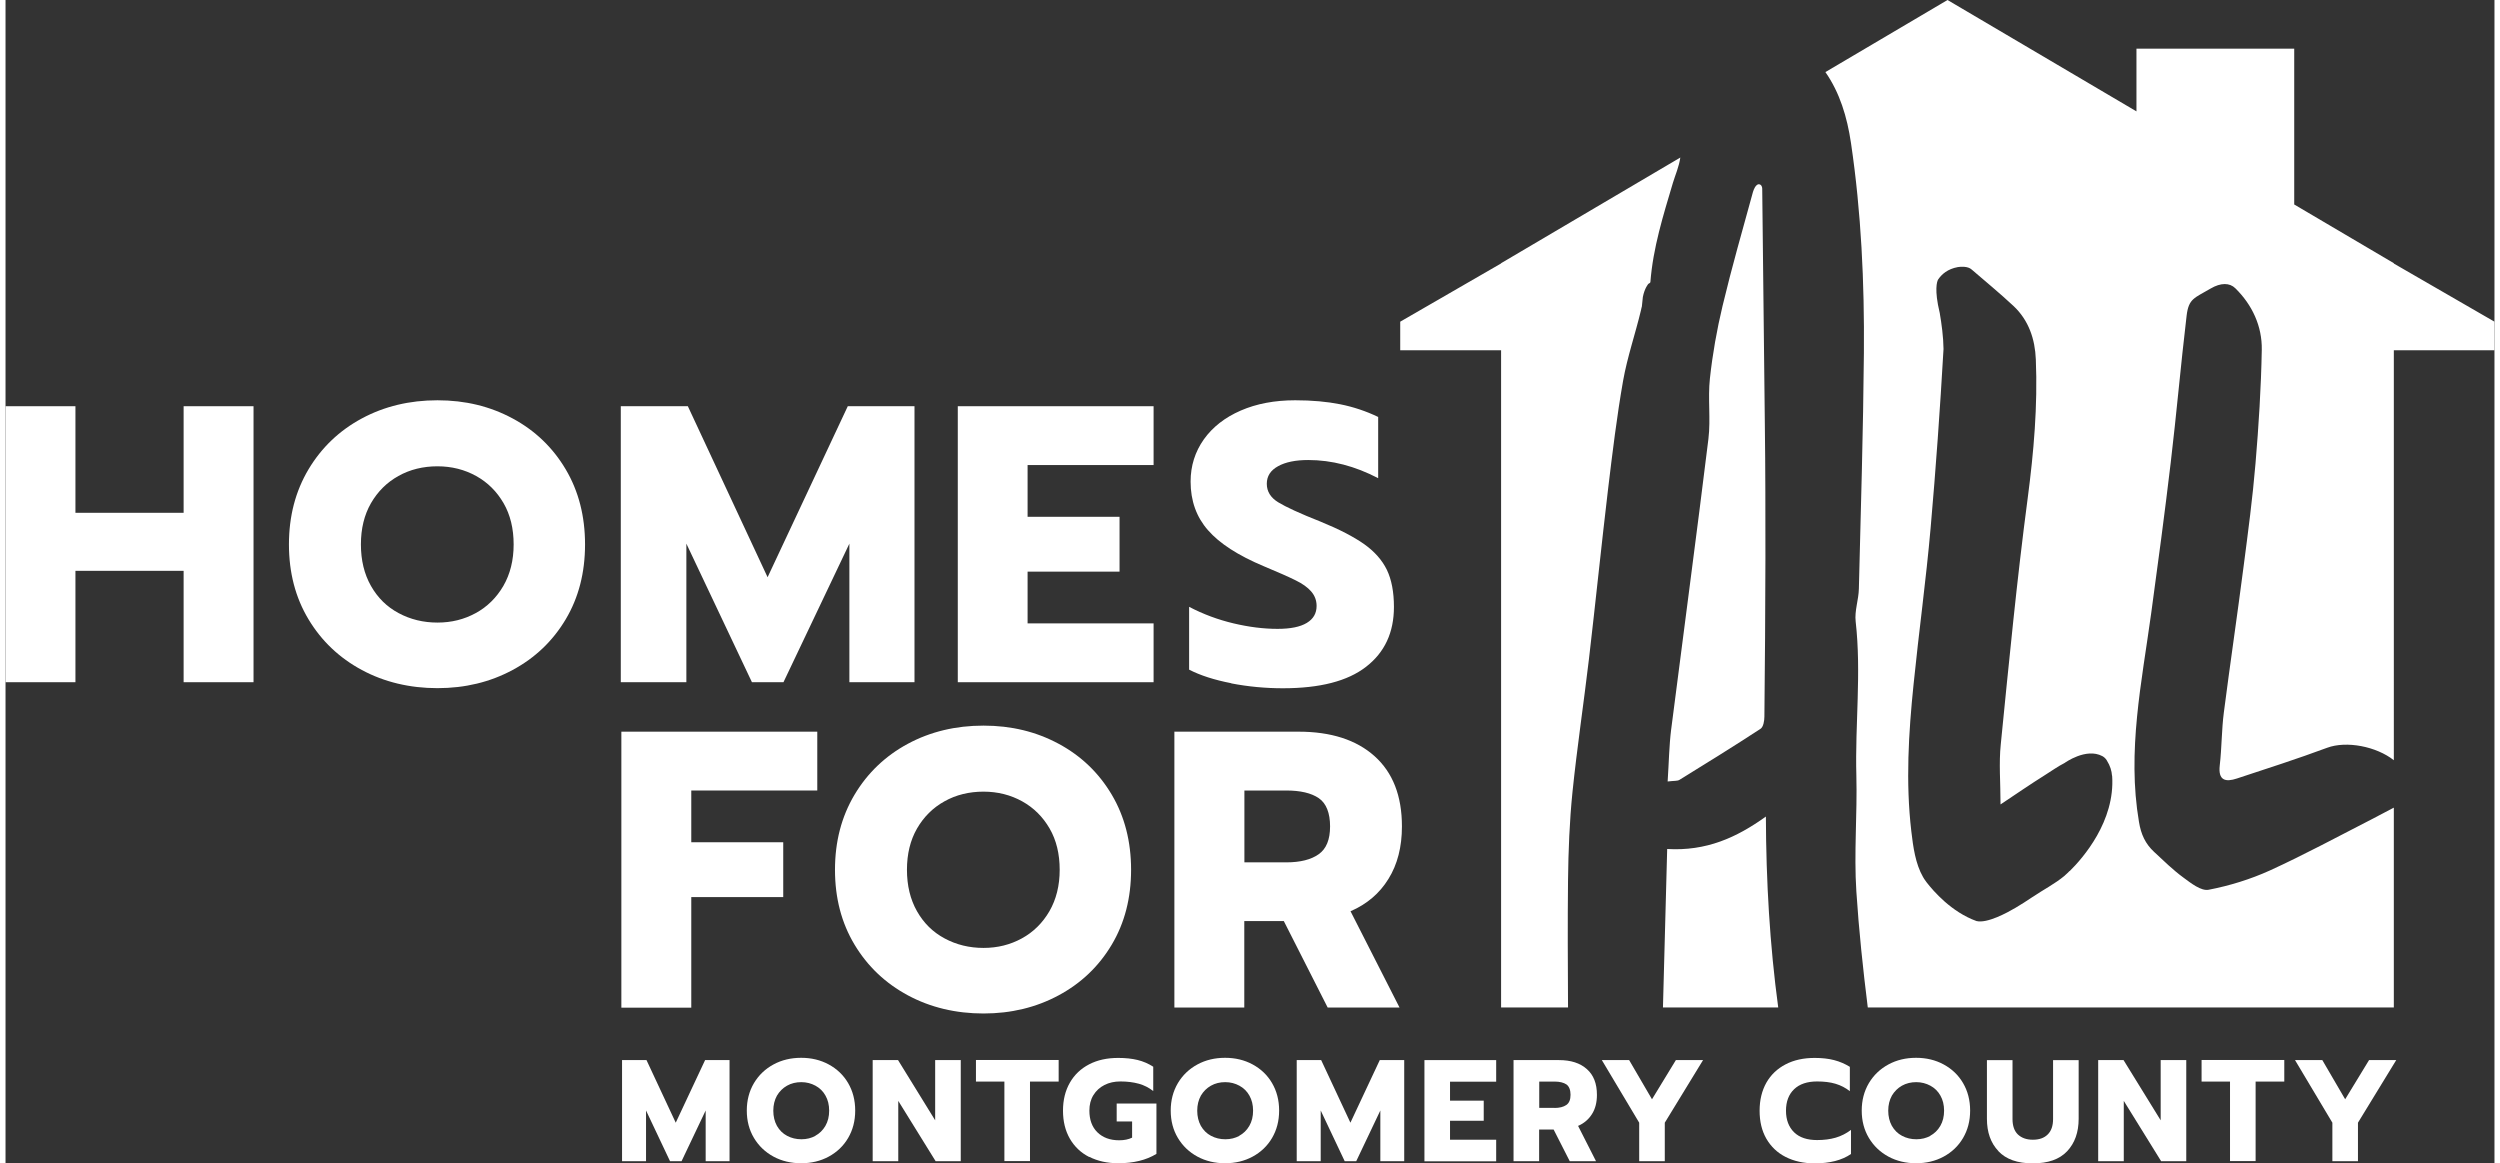
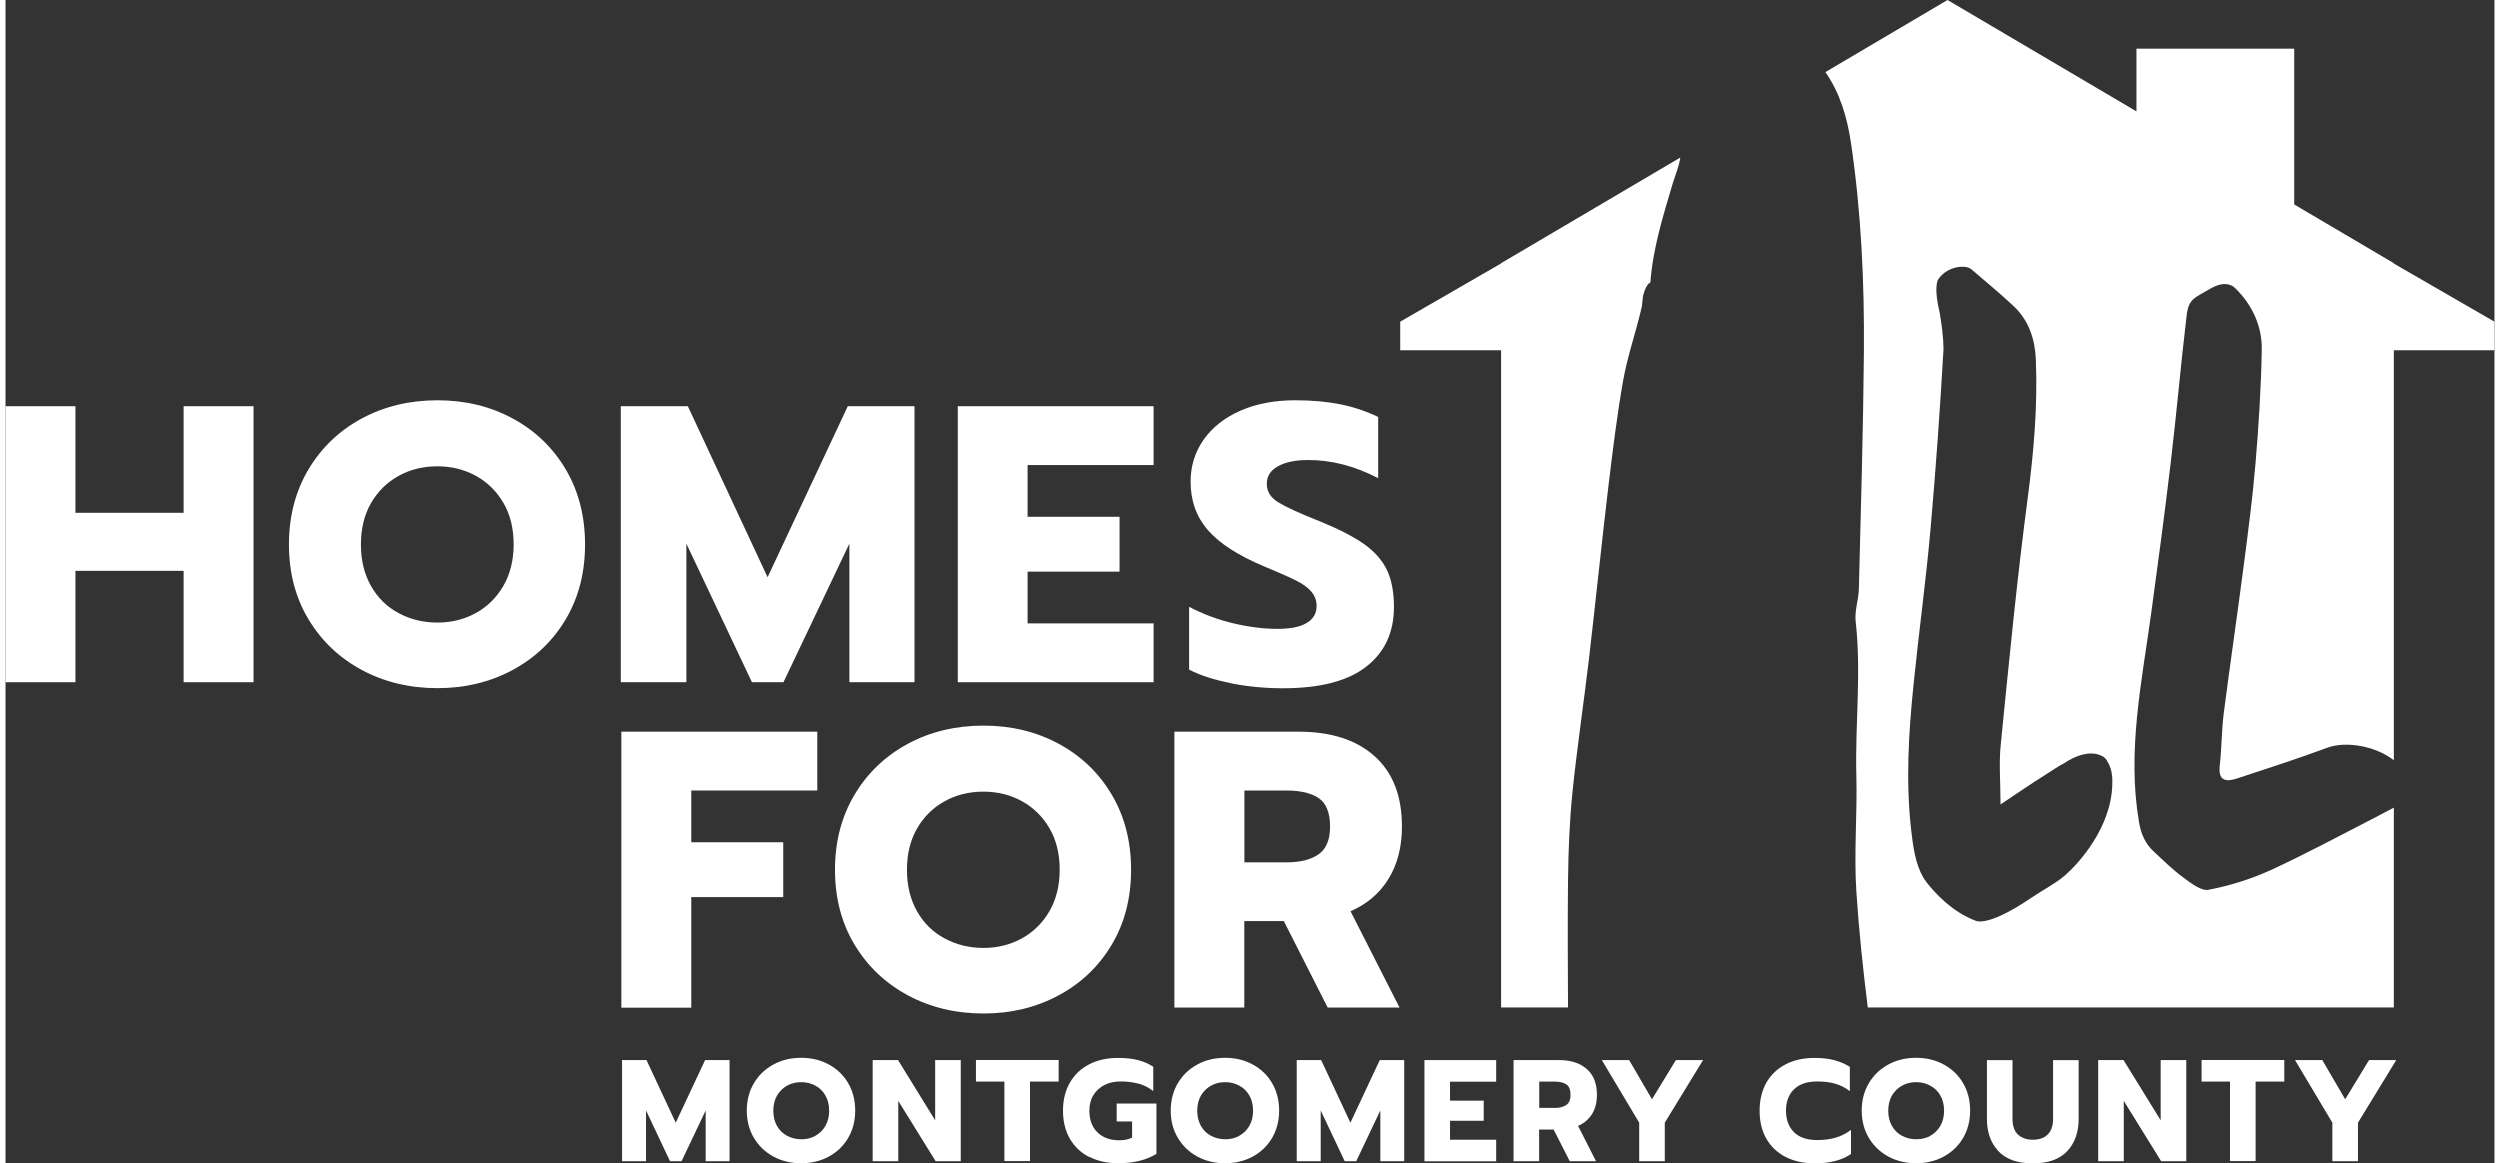
<svg xmlns="http://www.w3.org/2000/svg" id="a" width="3.03in" height="1.41in" viewBox="0 0 217.88 101.84">
  <rect x="0" y="0" width="217.88" height="101.84" fill="#333333" stroke="none" />
  <path d="m0,35.56h6.12v9.33h9.47v-9.33h6.12v24.16h-6.12v-9.75H6.12v9.75H0v-24.16Z" fill="#fff" />
  <path d="m31.19,58.65c-1.97-1.06-3.53-2.54-4.67-4.44-1.14-1.9-1.71-4.08-1.71-6.55s.57-4.65,1.71-6.57c1.14-1.91,2.7-3.4,4.67-4.46,1.97-1.06,4.18-1.59,6.62-1.59s4.61.53,6.58,1.59c1.97,1.06,3.52,2.55,4.65,4.46,1.13,1.91,1.69,4.1,1.69,6.57s-.56,4.65-1.69,6.55c-1.13,1.9-2.68,3.38-4.65,4.44-1.97,1.06-4.16,1.59-6.58,1.59s-4.65-.53-6.62-1.59Zm9.97-4.98c1.01-.55,1.82-1.35,2.42-2.38.6-1.04.9-2.25.9-3.63s-.29-2.59-.88-3.61c-.59-1.02-1.39-1.82-2.4-2.38-1.01-.56-2.14-.85-3.39-.85s-2.41.28-3.42.85c-1.01.56-1.81,1.36-2.4,2.38-.59,1.03-.88,2.23-.88,3.61s.29,2.59.88,3.63,1.39,1.83,2.42,2.38c1.02.55,2.16.83,3.4.83s2.34-.28,3.35-.83Z" fill="#fff" />
  <path d="m53.85,35.56h5.88l6.98,14.97,7.02-14.97h5.84v24.16h-5.7v-12.13l-5.77,12.13h-2.76l-5.74-12.13v12.13h-5.74v-24.16Z" fill="#fff" />
  <path d="m83.36,35.56h17.14v5.15h-11.03v4.53h8.05v4.8h-8.05v4.53h11.03v5.15h-17.14v-24.16Z" fill="#fff" />
  <path d="m107.31,59.81c-1.5-.29-2.73-.69-3.7-1.19v-5.5c1.24.65,2.54,1.13,3.89,1.45,1.35.32,2.63.48,3.85.48,1.13,0,1.98-.17,2.56-.52.58-.35.86-.84.86-1.49,0-.48-.16-.9-.47-1.26-.31-.36-.77-.69-1.37-.98-.6-.3-1.53-.71-2.8-1.24-2.24-.94-3.86-1.99-4.87-3.15-1.01-1.15-1.52-2.57-1.52-4.25,0-1.38.39-2.61,1.16-3.7.77-1.08,1.85-1.92,3.23-2.52,1.38-.6,2.97-.9,4.77-.9,1.47,0,2.79.12,3.94.35,1.15.23,2.26.6,3.32,1.11v5.36c-2.03-1.06-4.07-1.59-6.12-1.59-1.11,0-1.99.18-2.64.54-.66.36-.99.87-.99,1.54s.33,1.21,1,1.62c.67.41,1.9.98,3.7,1.69,1.64.67,2.91,1.33,3.82,1.97.91.65,1.57,1.39,1.99,2.25.41.85.62,1.94.62,3.25,0,2.24-.81,3.98-2.44,5.24-1.62,1.26-4.05,1.88-7.28,1.88-1.52,0-3.03-.14-4.53-.43Z" fill="#fff" />
  <path d="m53.92,64.05h17.14v5.15h-11.03v4.53h8.05v4.8h-8.05v9.68h-6.12v-24.16Z" fill="#fff" />
  <path d="m78.99,87.13c-1.97-1.06-3.53-2.54-4.67-4.44-1.14-1.9-1.71-4.08-1.71-6.55s.57-4.65,1.71-6.57c1.14-1.91,2.7-3.4,4.67-4.46,1.97-1.06,4.18-1.59,6.62-1.59s4.61.53,6.58,1.59c1.97,1.06,3.52,2.55,4.65,4.46,1.13,1.91,1.69,4.1,1.69,6.57s-.56,4.65-1.69,6.55c-1.13,1.9-2.68,3.38-4.65,4.44-1.97,1.06-4.16,1.59-6.58,1.59s-4.65-.53-6.62-1.59Zm9.97-4.98c1.01-.55,1.82-1.35,2.42-2.38.6-1.04.9-2.25.9-3.63s-.29-2.59-.88-3.61c-.59-1.02-1.39-1.82-2.4-2.38-1.01-.56-2.14-.85-3.39-.85s-2.41.28-3.42.85c-1.01.56-1.81,1.36-2.4,2.38-.59,1.03-.88,2.23-.88,3.61s.29,2.59.88,3.63c.59,1.04,1.39,1.83,2.42,2.38,1.02.55,2.16.83,3.4.83s2.34-.28,3.35-.83Z" fill="#fff" />
  <path d="m102.34,64.05h10.85c2.83,0,5.05.71,6.65,2.14,1.6,1.43,2.4,3.48,2.4,6.15,0,1.8-.39,3.33-1.18,4.6-.78,1.27-1.89,2.21-3.32,2.83l4.29,8.43h-6.29l-3.84-7.57h-3.46v7.57h-6.12v-24.16Zm9.78,11.44c1.22,0,2.17-.24,2.83-.71.67-.47,1-1.28,1-2.44s-.33-2.02-.99-2.47c-.66-.45-1.61-.67-2.85-.67h-3.66v6.29h3.66Z" fill="#fff" />
-   <path d="m145.81,63.83c-.18,1.45-.2,2.92-.31,4.58.57-.07.85-.03,1.03-.14,2.38-1.47,4.76-2.94,7.1-4.47.25-.16.34-.7.34-1.07.05-4.62.08-9.24.09-13.86,0-3.88,0-7.76-.05-11.65-.07-6.91-.15-13.81-.23-20.71,0,0,0,0,0,0,0-.17-.09-.37-.29-.38-.17-.01-.3.19-.35.27-.07.13-.13.26-.17.4-.91,3.32-1.86,6.62-2.66,9.97-.5,2.09-.88,4.23-1.11,6.37-.19,1.74.08,3.54-.13,5.28-1.04,8.48-2.18,16.95-3.26,25.43Z" fill="#fff" />
-   <path d="m145.09,88.19h10.09c-.74-5.48-1.06-11.03-1.08-16.71-2.58,1.85-5.22,3.04-8.64,2.84-.12,4.64-.25,9.26-.37,13.87Z" fill="#fff" />
  <path d="m209.07,23.07v-.03l-8.72-5.14V4.26h-13.81v5.49L170,0l-10.69,6.31c1.25,1.79,1.9,3.91,2.24,6.21.9,6.09,1.18,12.22,1.13,18.37-.06,6.89-.27,13.77-.44,20.65-.02.96-.39,1.94-.28,2.87.51,4.49-.06,8.98.06,13.47.09,3.39-.22,6.79,0,10.16.22,3.39.58,6.78,1,10.15h46.05v-17.49c-.65.35-1.3.69-1.96,1.03-2.95,1.51-5.87,3.09-8.89,4.47-1.7.77-3.54,1.34-5.37,1.69-.65.12-1.53-.57-2.19-1.06-.92-.67-1.74-1.48-2.58-2.26-.76-.71-1.14-1.52-1.32-2.62-1.05-6.19.24-12.21,1.07-18.27.6-4.39,1.19-8.79,1.71-13.19.51-4.28.88-8.57,1.39-12.85.18-1.52.68-1.54,2.1-2.38.9-.53,1.67-.51,2.16-.03,1.48,1.45,2.36,3.33,2.32,5.4-.06,3.32-.27,6.64-.55,9.95-.25,3-.65,6-1.04,8.99-.55,4.27-1.18,8.52-1.73,12.79-.2,1.54-.18,3.1-.36,4.65-.15,1.32.51,1.47,1.5,1.14,2.64-.87,5.29-1.72,7.9-2.69,1.69-.63,4.31-.12,5.84,1.09V30.66h8.81v-2.5l-8.81-5.09Zm-28.39,53.18c-.13.13-.26.26-.4.38-.03.02-.04.04-.04.04h0c-.84.7-1.89,1.24-2.81,1.86-.48.33-.98.64-1.48.94-.73.43-2.47,1.38-3.41,1.16-2.2-.79-3.78-2.63-4.37-3.39-.08-.1-.15-.2-.22-.31-.02-.02-.02-.04-.02-.04h0s-.05-.07-.07-.11c-.67-1.16-.87-2.65-1.03-4.02-.5-4.29-.24-8.59.2-12.87.46-4.56,1.09-9.1,1.49-13.66.46-5.22.83-10.45,1.13-15.68-.01-1.06-.18-2.27-.32-3.08h0s0,0,0,0c0-.02,0-.05-.01-.08,0-.01,0-.02-.01-.03-.48-2-.23-2.71-.14-2.88.32-.48.85-.94,1.74-1.1.21-.03.87-.1,1.21.22h0c1.22,1.05,2.47,2.08,3.66,3.19,1.33,1.25,1.88,2.9,1.95,4.67.17,4.07-.18,8.1-.71,12.14-.95,7.17-1.64,14.37-2.36,21.57-.17,1.65-.02,3.34-.02,5.25,1.41-.94,2.63-1.78,3.89-2.57.56-.35,1.13-.76,1.72-1.06h0s1.87-1.36,3.3-.6c.15.08.28.2.37.34l.03.05c.29.46.42.9.45,1.33h.01c.28,3.98-2.58,7.23-3.71,8.34Z" fill="#fff" />
  <path d="m136.78,88.19c-.02-3.71-.04-7.42,0-11.14.03-2.58.13-5.16.39-7.72.4-3.88.98-7.75,1.44-11.63.58-4.97,1.09-9.96,1.68-14.93.38-3.15.76-6.31,1.31-9.44.37-2.08,1.07-4.1,1.56-6.15.02-.08.03-.15.05-.23.03-.06.04-.15.05-.28,0,0,0,0,0,0,.03-.22.05-.44.07-.67.15-.78.48-1.15.48-1.15.1-.05.17-.1.18-.16.23-3,1.12-5.82,1.97-8.68.2-.67.54-1.43.65-2.22l-15.69,9.25v.02l-8.83,5.1v2.5h8.83v57.53h5.85Z" fill="#fff" />
  <path d="m53.96,92.8h2.15l2.56,5.48,2.57-5.48h2.14v8.85h-2.09v-4.44l-2.11,4.44h-1.01l-2.1-4.44v4.44h-2.1v-8.85Z" fill="#fff" />
  <path d="m67.23,101.25c-.72-.39-1.29-.93-1.71-1.63-.42-.7-.63-1.5-.63-2.4s.21-1.7.63-2.41c.42-.7.99-1.24,1.71-1.63s1.53-.58,2.42-.58,1.69.19,2.41.58,1.29.93,1.7,1.63c.41.7.62,1.5.62,2.41s-.21,1.7-.62,2.4-.98,1.24-1.7,1.63c-.72.39-1.53.58-2.41.58s-1.7-.19-2.42-.58Zm3.65-1.82c.37-.2.67-.49.89-.87.22-.38.33-.82.33-1.33s-.11-.95-.32-1.32c-.21-.38-.51-.67-.88-.87s-.78-.31-1.24-.31-.88.1-1.25.31c-.37.21-.66.5-.88.87-.21.38-.32.82-.32,1.32s.11.95.32,1.33c.22.38.51.67.89.87.38.2.79.3,1.25.3s.86-.1,1.23-.3Z" fill="#fff" />
  <path d="m75.91,92.8h2.22l3.25,5.27v-5.27h2.24v8.85h-2.2l-3.27-5.28v5.28h-2.24v-8.85Z" fill="#fff" />
  <path d="m87.44,94.68h-2.49v-1.89h7.24v1.89h-2.51v6.96h-2.24v-6.96Z" fill="#fff" />
  <path d="m94.86,101.28c-.73-.37-1.29-.91-1.69-1.6-.4-.7-.6-1.51-.6-2.45s.2-1.75.6-2.45c.4-.7.96-1.23,1.69-1.61.73-.38,1.58-.56,2.54-.56.64,0,1.21.06,1.7.18.49.12.95.32,1.37.59v2.13c-.37-.29-.79-.51-1.26-.64-.47-.13-1.01-.2-1.61-.2-.52,0-.99.1-1.4.31-.41.21-.73.5-.97.89-.24.39-.35.84-.35,1.35,0,.8.23,1.44.7,1.9.47.46,1.1.7,1.91.7.45,0,.82-.08,1.13-.23v-1.42h-1.35v-1.57h3.48v4.41c-.9.55-2.02.82-3.34.82-.96,0-1.81-.19-2.54-.56Z" fill="#fff" />
  <path d="m104.34,101.25c-.72-.39-1.29-.93-1.71-1.63-.42-.7-.63-1.5-.63-2.4s.21-1.7.63-2.41c.42-.7.99-1.24,1.71-1.63s1.53-.58,2.42-.58,1.69.19,2.41.58,1.29.93,1.7,1.63c.41.7.62,1.5.62,2.41s-.21,1.7-.62,2.4-.98,1.24-1.7,1.63c-.72.39-1.53.58-2.41.58s-1.7-.19-2.42-.58Zm3.65-1.82c.37-.2.67-.49.89-.87.22-.38.33-.82.33-1.33s-.11-.95-.32-1.32c-.21-.38-.51-.67-.88-.87s-.78-.31-1.24-.31-.88.1-1.25.31c-.37.21-.66.5-.88.87-.21.38-.32.82-.32,1.32s.11.95.32,1.33c.22.38.51.67.89.87.38.2.79.3,1.25.3s.86-.1,1.23-.3Z" fill="#fff" />
  <path d="m113.02,92.8h2.15l2.56,5.48,2.57-5.48h2.14v8.85h-2.09v-4.44l-2.11,4.44h-1.01l-2.1-4.44v4.44h-2.1v-8.85Z" fill="#fff" />
  <path d="m124.21,92.8h6.28v1.89h-4.04v1.66h2.95v1.76h-2.95v1.66h4.04v1.89h-6.28v-8.85Z" fill="#fff" />
  <path d="m132.01,92.8h3.98c1.04,0,1.85.26,2.44.79.59.52.88,1.27.88,2.25,0,.66-.14,1.22-.43,1.68-.29.46-.69.81-1.22,1.04l1.57,3.09h-2.3l-1.41-2.77h-1.27v2.77h-2.24v-8.85Zm3.58,4.19c.45,0,.79-.09,1.04-.26.25-.17.37-.47.37-.89s-.12-.74-.36-.91c-.24-.16-.59-.25-1.04-.25h-1.34v2.3h1.34Z" fill="#fff" />
  <path d="m143.01,98.28l-3.27-5.48h2.39l2,3.43,2.09-3.43h2.38l-3.35,5.48v3.37h-2.24v-3.37Z" fill="#fff" />
  <path d="m155.83,101.28c-.73-.37-1.29-.91-1.69-1.6-.4-.7-.59-1.51-.59-2.45s.2-1.75.59-2.45c.4-.7.96-1.23,1.69-1.61.73-.38,1.58-.56,2.54-.56.63,0,1.2.06,1.7.19s.96.33,1.38.59v2.13c-.37-.29-.79-.51-1.26-.65s-1.01-.2-1.61-.2c-.87,0-1.54.23-2.01.68-.47.45-.71,1.08-.71,1.88s.24,1.43.71,1.89,1.15.68,2.01.68c.61,0,1.15-.07,1.63-.21.48-.14.93-.37,1.34-.68v2.11c-.8.55-1.86.82-3.18.82-.96,0-1.81-.19-2.54-.56Z" fill="#fff" />
  <path d="m164.83,101.25c-.72-.39-1.29-.93-1.71-1.63s-.63-1.5-.63-2.4.21-1.7.63-2.41c.42-.7.99-1.24,1.71-1.63s1.53-.58,2.42-.58,1.69.19,2.41.58,1.29.93,1.7,1.63c.41.7.62,1.5.62,2.41s-.21,1.7-.62,2.4c-.41.7-.98,1.24-1.7,1.63-.72.39-1.53.58-2.41.58s-1.7-.19-2.42-.58Zm3.65-1.82c.37-.2.67-.49.89-.87.22-.38.33-.82.33-1.33s-.11-.95-.32-1.32c-.21-.38-.51-.67-.88-.87s-.79-.31-1.24-.31-.88.1-1.25.31-.66.5-.88.87c-.21.38-.32.82-.32,1.32s.11.95.32,1.33c.22.38.51.67.89.87.38.2.79.3,1.25.3s.86-.1,1.23-.3Z" fill="#fff" />
  <path d="m174.46,100.77c-.68-.71-1.01-1.66-1.01-2.83v-5.14h2.24v5.17c0,.59.16,1.04.47,1.34.32.3.75.46,1.31.46s.99-.15,1.3-.46c.31-.3.47-.75.47-1.34v-5.17h2.24v5.14c0,1.18-.34,2.13-1.01,2.84s-1.67,1.06-3.01,1.06-2.34-.36-3.01-1.07Z" fill="#fff" />
  <path d="m183.19,92.8h2.22l3.25,5.27v-5.27h2.24v8.85h-2.2l-3.27-5.28v5.28h-2.24v-8.85Z" fill="#fff" />
  <path d="m194.73,94.68h-2.49v-1.89h7.24v1.89h-2.51v6.96h-2.24v-6.96Z" fill="#fff" />
  <path d="m203.69,98.28l-3.27-5.48h2.39l2,3.43,2.09-3.43h2.38l-3.35,5.48v3.37h-2.24v-3.37Z" fill="#fff" />
</svg>